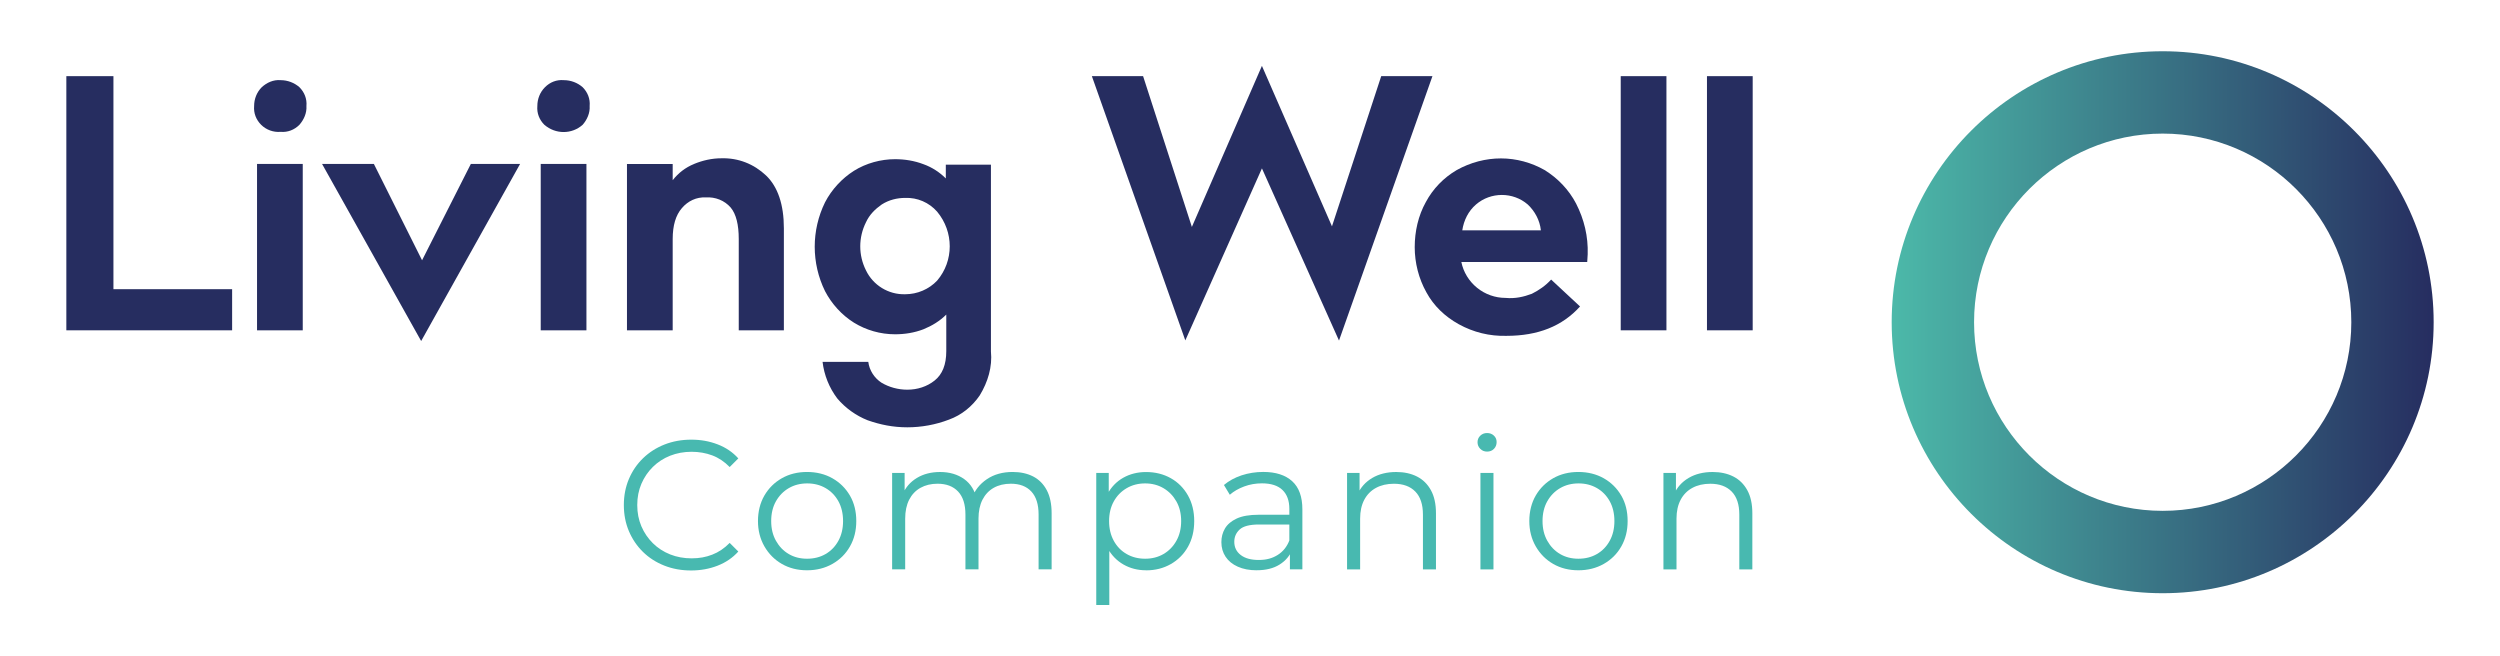
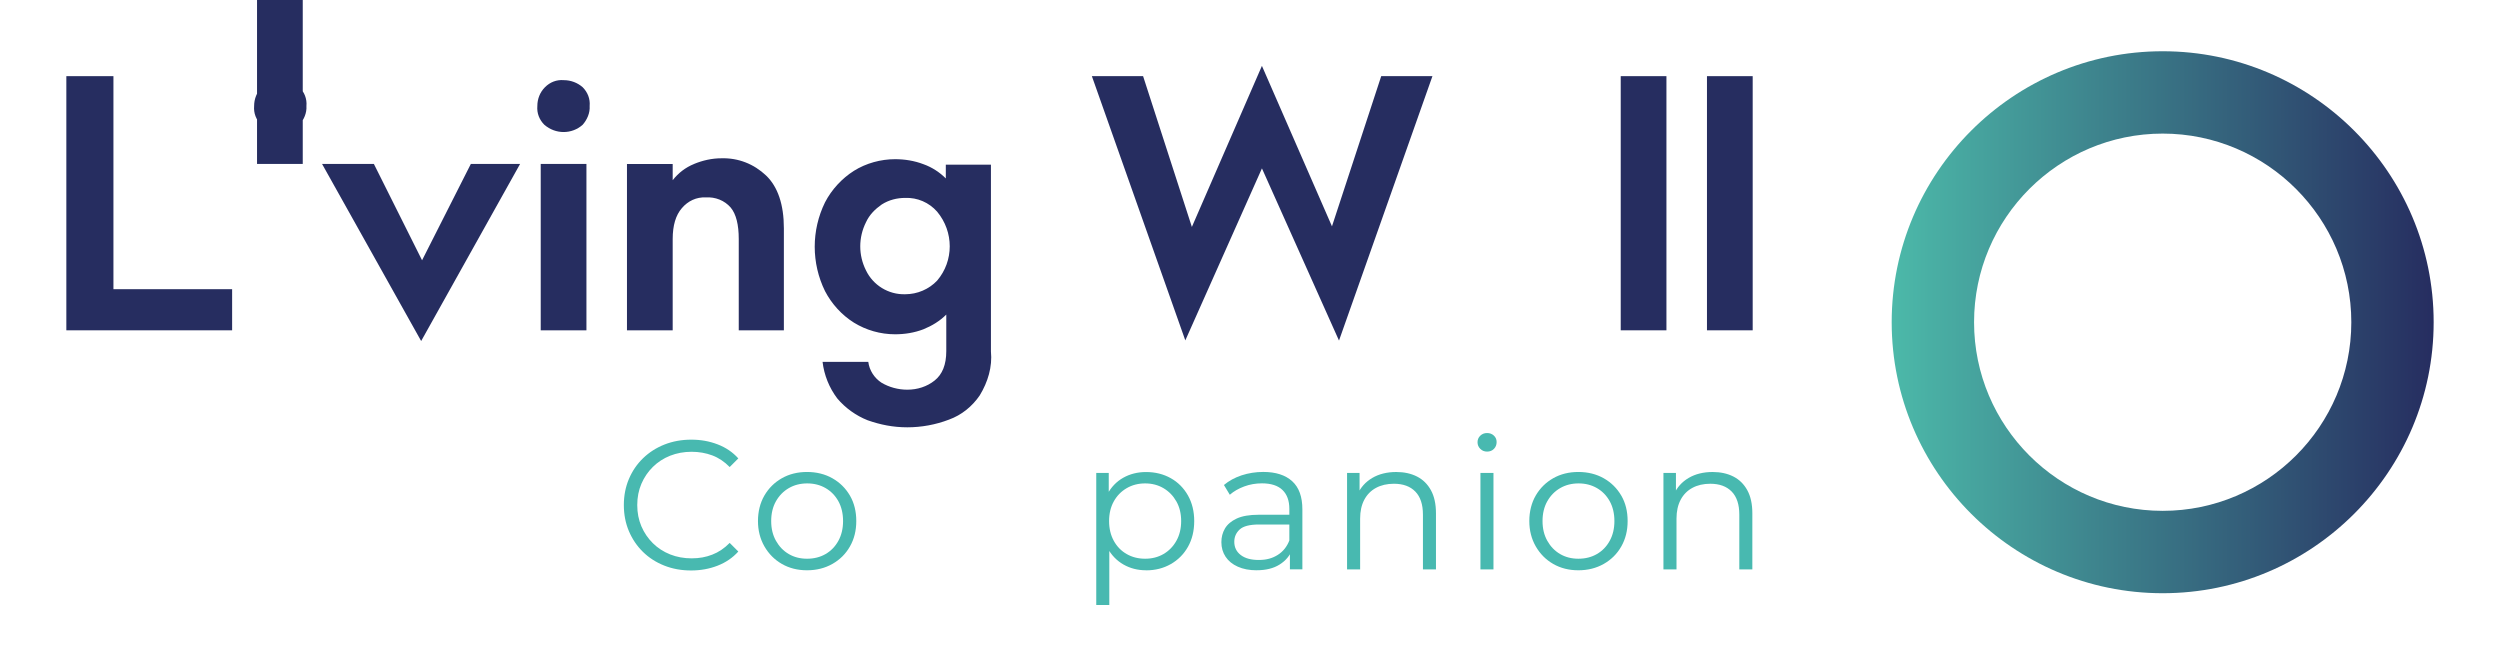
<svg xmlns="http://www.w3.org/2000/svg" id="a" viewBox="0 0 800 210">
  <defs>
    <style>
      .cls-1 {
        fill: #48b9b0;
      }

      .cls-2 {
        fill: url(#Gradient_bez_nazwy_3);
      }

      .cls-3 {
        fill: #262d60;
      }
    </style>
    <linearGradient id="Gradient_bez_nazwy_3" data-name="Gradient bez nazwy 3" x1="605.34" y1="-120.69" x2="778.77" y2="-120.69" gradientTransform="translate(0 -17.58) scale(1 -1)" gradientUnits="userSpaceOnUse">
      <stop offset="0" stop-color="#4cb9a9" />
      <stop offset="1" stop-color="#262d60" />
    </linearGradient>
  </defs>
  <path class="cls-2" d="M692.06,189.83c-47.82,0-86.72-38.91-86.72-86.72s38.9-86.71,86.72-86.71,86.71,38.9,86.71,86.71c0,47.81-38.9,86.72-86.71,86.72ZM692.06,42.75c-33.28,0-60.36,27.08-60.36,60.36s27.08,60.36,60.36,60.36,60.36-27.08,60.36-60.36c0-33.28-27.07-60.36-60.36-60.36Z" />
  <path class="cls-3" d="M36.3,24.37v68.17h37.98v13.16H21.23V24.37h15.07Z" />
-   <path class="cls-3" d="M83.57,39.94c-1.61-1.61-2.45-3.72-2.25-6.02,0-2.25.83-4.4,2.45-6.02,1.61-1.47,3.72-2.45,6.02-2.25,2.25,0,4.4.83,6.02,2.25,1.61,1.61,2.45,3.72,2.25,6.02.15,2.25-.83,4.4-2.25,6.02-1.61,1.61-3.72,2.45-6.02,2.25-2.3.2-4.6-.64-6.22-2.25ZM96.88,52.46v53.24h-14.63v-53.24h14.63Z" />
+   <path class="cls-3" d="M83.57,39.94c-1.61-1.61-2.45-3.72-2.25-6.02,0-2.25.83-4.4,2.45-6.02,1.61-1.47,3.72-2.45,6.02-2.25,2.25,0,4.4.83,6.02,2.25,1.61,1.61,2.45,3.72,2.25,6.02.15,2.25-.83,4.4-2.25,6.02-1.61,1.61-3.72,2.45-6.02,2.25-2.3.2-4.6-.64-6.22-2.25ZM96.88,52.46h-14.63v-53.24h14.63Z" />
  <path class="cls-3" d="M119.64,52.46l15.42,30.83,15.61-30.83h15.76l-31.66,56.67-31.71-56.67h16.59Z" />
  <path class="cls-3" d="M174.2,39.94c-1.61-1.61-2.45-3.72-2.25-6.02,0-2.25.83-4.4,2.45-6.02s3.72-2.45,6.02-2.25c2.25,0,4.4.83,6.02,2.25,1.61,1.61,2.45,3.72,2.25,6.02.15,2.25-.83,4.4-2.25,6.02-3.47,3.08-8.66,3.08-12.23,0ZM187.66,52.46v53.24h-14.63v-53.24h14.63Z" />
  <path class="cls-3" d="M222.11,52.46c2.74-1.13,5.68-1.81,8.76-1.81,5.38-.15,10.37,1.81,14.29,5.53,3.72,3.57,5.68,9.25,5.68,16.88v32.64h-14.44v-29.22c0-4.55-.83-7.98-2.59-10.08-1.96-2.25-4.89-3.43-7.98-3.23-2.94-.15-5.68,1.13-7.63,3.43-1.96,2.25-2.94,5.53-2.94,9.89v29.22h-14.63v-53.24h14.63v5.19c1.81-2.3,4.06-4.06,6.85-5.19Z" />
  <path class="cls-3" d="M313.53,126.51c-2.45,3.57-5.82,6.31-9.89,7.78-4.21,1.61-8.76,2.45-13.31,2.45s-8.61-.83-12.67-2.25c-3.72-1.47-7.14-3.91-9.74-7-2.59-3.43-4.21-7.49-4.7-11.7h14.63c.34,2.74,1.96,5.19,4.21,6.66,2.45,1.47,5.38,2.25,8.27,2.25,3.23,0,6.31-.98,8.76-2.94,2.45-1.96,3.72-5.04,3.72-9.4v-11.7c-2.1,2.1-4.55,3.57-7.29,4.7-2.94,1.13-6.02,1.61-9.1,1.61-4.7,0-9.25-1.32-13.16-3.72-3.91-2.45-7.14-6.02-9.25-10.08-4.4-8.96-4.4-19.48,0-28.43,2.1-4.06,5.38-7.63,9.25-10.08,3.91-2.45,8.61-3.72,13.16-3.72,3.08,0,6.17.49,9.1,1.61,2.74.98,5.19,2.59,7.14,4.55v-4.4h14.44v59.75c.49,4.94-.98,9.79-3.57,14.05ZM299.88,89.8c5.38-6.31,5.38-15.61,0-22.07-2.59-2.94-6.31-4.55-10.23-4.4-2.59,0-5.19.64-7.49,2.1-2.1,1.47-3.91,3.23-5.04,5.68-2.45,4.89-2.45,10.57,0,15.42,2.25,4.7,7.14,7.78,12.53,7.63,3.91,0,7.63-1.61,10.23-4.36h0Z" />
  <path class="cls-3" d="M403.82,21.09l22.41,51.34,15.76-48.06h16.39l-29.9,84.61-24.66-55.1-24.52,55.05-29.9-84.56h16.39l15.61,48.25,22.41-51.53Z" />
-   <path class="cls-3" d="M490.19,94.01c2.25-1.13,4.4-2.59,6.17-4.55l9.25,8.61c-5.68,6.31-13.46,9.4-23.54,9.4-5.38.15-10.57-1.13-15.27-3.72-4.4-2.45-7.98-5.82-10.37-10.23-2.45-4.4-3.72-9.4-3.72-14.44s1.13-10.08,3.57-14.44c2.25-4.21,5.68-7.78,9.89-10.23,4.4-2.45,9.25-3.72,14.14-3.72s9.74,1.32,13.95,3.72c4.21,2.59,7.78,6.31,10.08,10.72,2.59,5.04,3.91,10.57,3.72,16.25l-.15,2.45h-40.28c.64,3.23,2.45,6.17,5.04,8.27,2.59,2.1,5.82,3.23,9.1,3.23,3.08.29,5.82-.34,8.42-1.32ZM472.33,65.43c-2.45,2.1-3.91,5.04-4.4,8.27h25.15c-.34-3.23-1.96-6.17-4.21-8.27-4.7-4.06-11.84-4.06-16.54,0Z" />
  <path class="cls-3" d="M533.26,24.37v81.33h-14.63V24.37h14.63Z" />
  <path class="cls-3" d="M560.86,24.37v81.33h-14.63V24.37h14.63Z" />
  <g>
    <path class="cls-1" d="M221.15,182.55c-3.1,0-5.96-.52-8.58-1.56-2.63-1.04-4.9-2.5-6.82-4.38-1.92-1.88-3.42-4.1-4.5-6.64-1.08-2.55-1.62-5.33-1.62-8.35s.54-5.8,1.62-8.35c1.08-2.55,2.59-4.76,4.53-6.64,1.94-1.88,4.22-3.34,6.85-4.38,2.63-1.04,5.49-1.56,8.58-1.56s5.78.5,8.41,1.5c2.63,1,4.84,2.5,6.64,4.5l-2.76,2.76c-1.69-1.72-3.55-2.97-5.59-3.73-2.04-.76-4.23-1.15-6.59-1.15-2.47,0-4.76.42-6.88,1.26-2.12.84-3.96,2.04-5.53,3.59-1.57,1.55-2.79,3.35-3.67,5.41-.88,2.06-1.32,4.32-1.32,6.79s.44,4.73,1.32,6.79c.88,2.06,2.11,3.86,3.67,5.41,1.57,1.55,3.41,2.74,5.53,3.59,2.12.84,4.41,1.26,6.88,1.26s4.55-.39,6.59-1.18c2.04-.78,3.9-2.04,5.59-3.76l2.76,2.76c-1.8,2-4.02,3.51-6.64,4.53-2.63,1.02-5.45,1.53-8.47,1.53Z" />
    <path class="cls-1" d="M258.25,182.49c-3.02,0-5.7-.68-8.05-2.03s-4.21-3.22-5.59-5.62c-1.37-2.39-2.06-5.1-2.06-8.11s.69-5.82,2.06-8.17,3.23-4.19,5.59-5.53,5.04-2,8.05-2,5.77.68,8.14,2.03c2.37,1.35,4.23,3.2,5.59,5.53,1.35,2.33,2.03,5.05,2.03,8.14s-.68,5.77-2.03,8.14c-1.35,2.37-3.22,4.23-5.62,5.59-2.39,1.35-5.1,2.03-8.11,2.03ZM258.25,178.79c2.23,0,4.21-.5,5.94-1.5,1.72-1,3.09-2.41,4.09-4.23s1.5-3.93,1.5-6.32-.5-4.55-1.5-6.35c-1-1.8-2.36-3.2-4.09-4.2-1.73-1-3.69-1.5-5.88-1.5s-4.16.5-5.88,1.5c-1.73,1-3.1,2.4-4.12,4.2-1.02,1.8-1.53,3.92-1.53,6.35s.51,4.5,1.53,6.32c1.02,1.82,2.38,3.23,4.09,4.23s3.65,1.5,5.85,1.5Z" />
-     <path class="cls-1" d="M285.48,182.2v-30.87h4v8.35l-.65-1.47c.94-2.23,2.46-3.99,4.56-5.26,2.1-1.27,4.58-1.91,7.44-1.91,3.02,0,5.59.76,7.7,2.26,2.12,1.51,3.49,3.77,4.12,6.79l-1.65-.65c.9-2.51,2.5-4.54,4.79-6.09,2.29-1.55,5.05-2.32,8.26-2.32,2.51,0,4.69.48,6.56,1.44,1.86.96,3.31,2.42,4.35,4.38,1.04,1.96,1.56,4.43,1.56,7.41v17.93h-4.17v-17.52c0-3.25-.77-5.71-2.32-7.38-1.55-1.67-3.73-2.5-6.56-2.5-2.12,0-3.95.44-5.5,1.32-1.55.88-2.74,2.16-3.59,3.82-.84,1.67-1.26,3.67-1.26,6.03v16.23h-4.18v-17.52c0-3.25-.78-5.71-2.35-7.38-1.57-1.67-3.76-2.5-6.58-2.5-2.08,0-3.9.44-5.47,1.32-1.57.88-2.77,2.16-3.62,3.82-.84,1.67-1.26,3.67-1.26,6.03v16.23h-4.17Z" />
    <path class="cls-1" d="M350.8,193.6v-42.27h4v9.29l-.41,6.17.59,6.23v20.58h-4.17ZM366.73,182.49c-2.67,0-5.08-.62-7.23-1.85-2.16-1.24-3.87-3.02-5.14-5.35-1.27-2.33-1.91-5.18-1.91-8.55s.63-6.22,1.88-8.55c1.25-2.33,2.96-4.11,5.12-5.32,2.15-1.21,4.59-1.82,7.29-1.82,2.94,0,5.58.66,7.91,1.97,2.33,1.31,4.16,3.16,5.5,5.53,1.33,2.37,2,5.11,2,8.2s-.67,5.88-2,8.23-3.17,4.2-5.5,5.53c-2.33,1.33-4.97,2-7.91,2ZM366.44,178.79c2.19,0,4.15-.5,5.88-1.5,1.72-1,3.1-2.41,4.12-4.23s1.53-3.93,1.53-6.32-.51-4.49-1.53-6.29c-1.02-1.8-2.39-3.21-4.12-4.23-1.73-1.02-3.69-1.53-5.88-1.53s-4.17.51-5.91,1.53c-1.75,1.02-3.12,2.43-4.12,4.23-1,1.8-1.5,3.9-1.5,6.29s.5,4.5,1.5,6.32c1,1.82,2.37,3.23,4.12,4.23,1.74,1,3.71,1.5,5.91,1.5Z" />
    <path class="cls-1" d="M402.13,182.49c-2.31,0-4.32-.38-6.03-1.15-1.71-.76-3.01-1.82-3.91-3.18-.9-1.35-1.35-2.91-1.35-4.67,0-1.61.38-3.07,1.15-4.38s2.02-2.37,3.76-3.18,4.09-1.21,7.03-1.21h10.64v3.12h-10.52c-2.98,0-5.05.53-6.2,1.59s-1.73,2.37-1.73,3.94c0,1.76.69,3.18,2.06,4.23,1.37,1.06,3.29,1.59,5.76,1.59s4.38-.54,6.09-1.62c1.71-1.08,2.95-2.64,3.73-4.67l.94,2.88c-.78,2.04-2.15,3.67-4.09,4.88-1.94,1.22-4.38,1.82-7.32,1.82ZM412.77,182.2v-6.82l-.18-1.12v-11.41c0-2.63-.73-4.64-2.2-6.06-1.47-1.41-3.66-2.12-6.56-2.12-2,0-3.9.33-5.7,1s-3.33,1.55-4.59,2.65l-1.88-3.12c1.57-1.33,3.45-2.36,5.64-3.09,2.2-.72,4.51-1.09,6.94-1.09,4,0,7.08.99,9.26,2.97,2.18,1.98,3.26,4.99,3.26,9.02v19.17h-4Z" />
    <path class="cls-1" d="M431.06,182.2v-30.87h4v8.47l-.65-1.59c.98-2.23,2.55-3.99,4.7-5.26,2.15-1.27,4.72-1.91,7.7-1.91,2.51,0,4.71.48,6.61,1.44,1.9.96,3.39,2.42,4.47,4.38,1.08,1.96,1.62,4.43,1.62,7.41v17.93h-4.17v-17.52c0-3.25-.81-5.71-2.44-7.38-1.63-1.67-3.91-2.5-6.85-2.5-2.2,0-4.11.44-5.73,1.32-1.63.88-2.88,2.16-3.76,3.82-.88,1.67-1.32,3.67-1.32,6.03v16.23h-4.17Z" />
    <path class="cls-1" d="M475.86,144.51c-.86,0-1.59-.29-2.17-.88-.59-.59-.88-1.29-.88-2.12s.29-1.52.88-2.09c.59-.57,1.31-.85,2.17-.85s1.59.27,2.18.82c.59.55.88,1.24.88,2.06,0,.86-.28,1.59-.85,2.18-.57.59-1.3.88-2.21.88ZM473.74,182.2v-30.87h4.17v30.87h-4.17Z" />
    <path class="cls-1" d="M505.08,182.49c-3.02,0-5.7-.68-8.05-2.03s-4.21-3.22-5.59-5.62c-1.37-2.39-2.06-5.1-2.06-8.11s.69-5.82,2.06-8.17,3.23-4.19,5.59-5.53,5.04-2,8.05-2,5.77.68,8.14,2.03c2.37,1.35,4.23,3.2,5.59,5.53s2.03,5.05,2.03,8.14-.68,5.77-2.03,8.14c-1.35,2.37-3.22,4.23-5.62,5.59-2.39,1.35-5.1,2.03-8.11,2.03ZM505.08,178.79c2.23,0,4.21-.5,5.94-1.5,1.72-1,3.09-2.41,4.09-4.23s1.5-3.93,1.5-6.32-.5-4.55-1.5-6.35c-1-1.8-2.36-3.2-4.09-4.2-1.73-1-3.69-1.5-5.88-1.5s-4.16.5-5.88,1.5c-1.73,1-3.1,2.4-4.12,4.2-1.02,1.8-1.53,3.92-1.53,6.35s.51,4.5,1.53,6.32c1.02,1.82,2.38,3.23,4.09,4.23s3.65,1.5,5.85,1.5Z" />
    <path class="cls-1" d="M532.3,182.2v-30.87h4v8.47l-.65-1.59c.98-2.23,2.55-3.99,4.7-5.26,2.15-1.27,4.72-1.91,7.7-1.91,2.51,0,4.71.48,6.61,1.44,1.9.96,3.39,2.42,4.47,4.38,1.08,1.96,1.62,4.43,1.62,7.41v17.93h-4.17v-17.52c0-3.25-.81-5.71-2.44-7.38-1.63-1.67-3.91-2.5-6.85-2.5-2.2,0-4.11.44-5.73,1.32-1.63.88-2.88,2.16-3.76,3.82-.88,1.67-1.32,3.67-1.32,6.03v16.23h-4.17Z" />
  </g>
</svg>